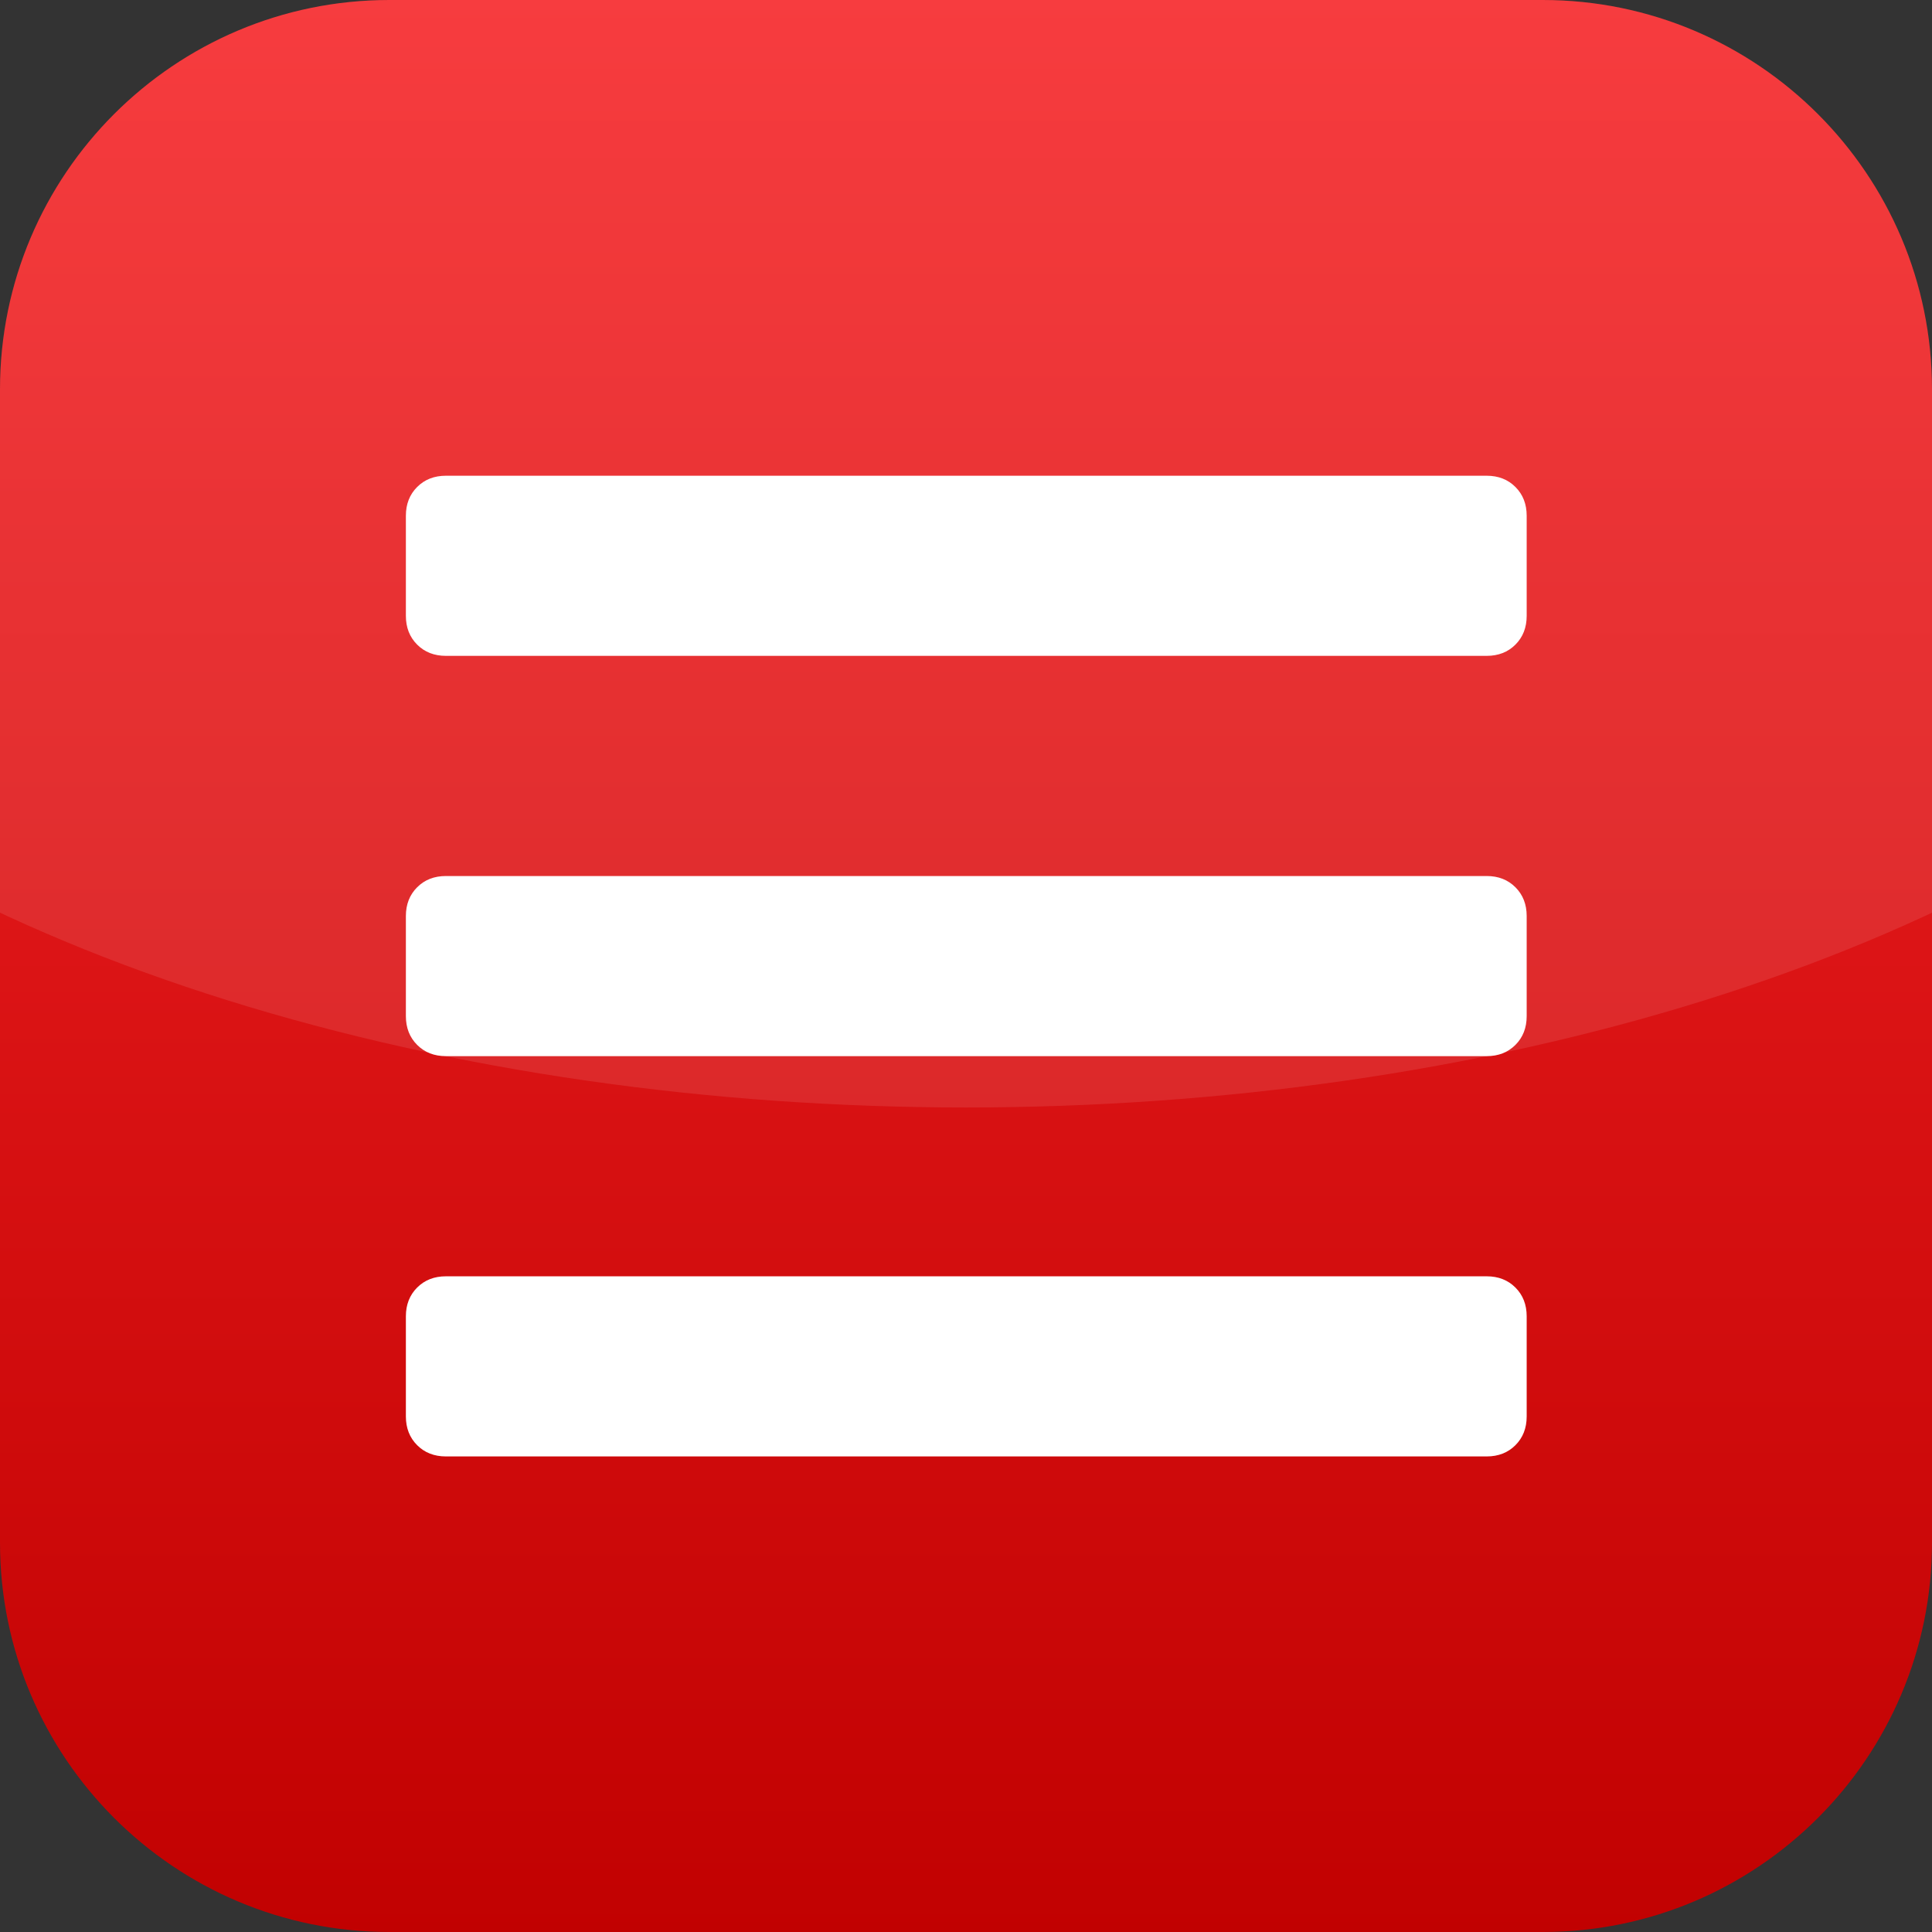
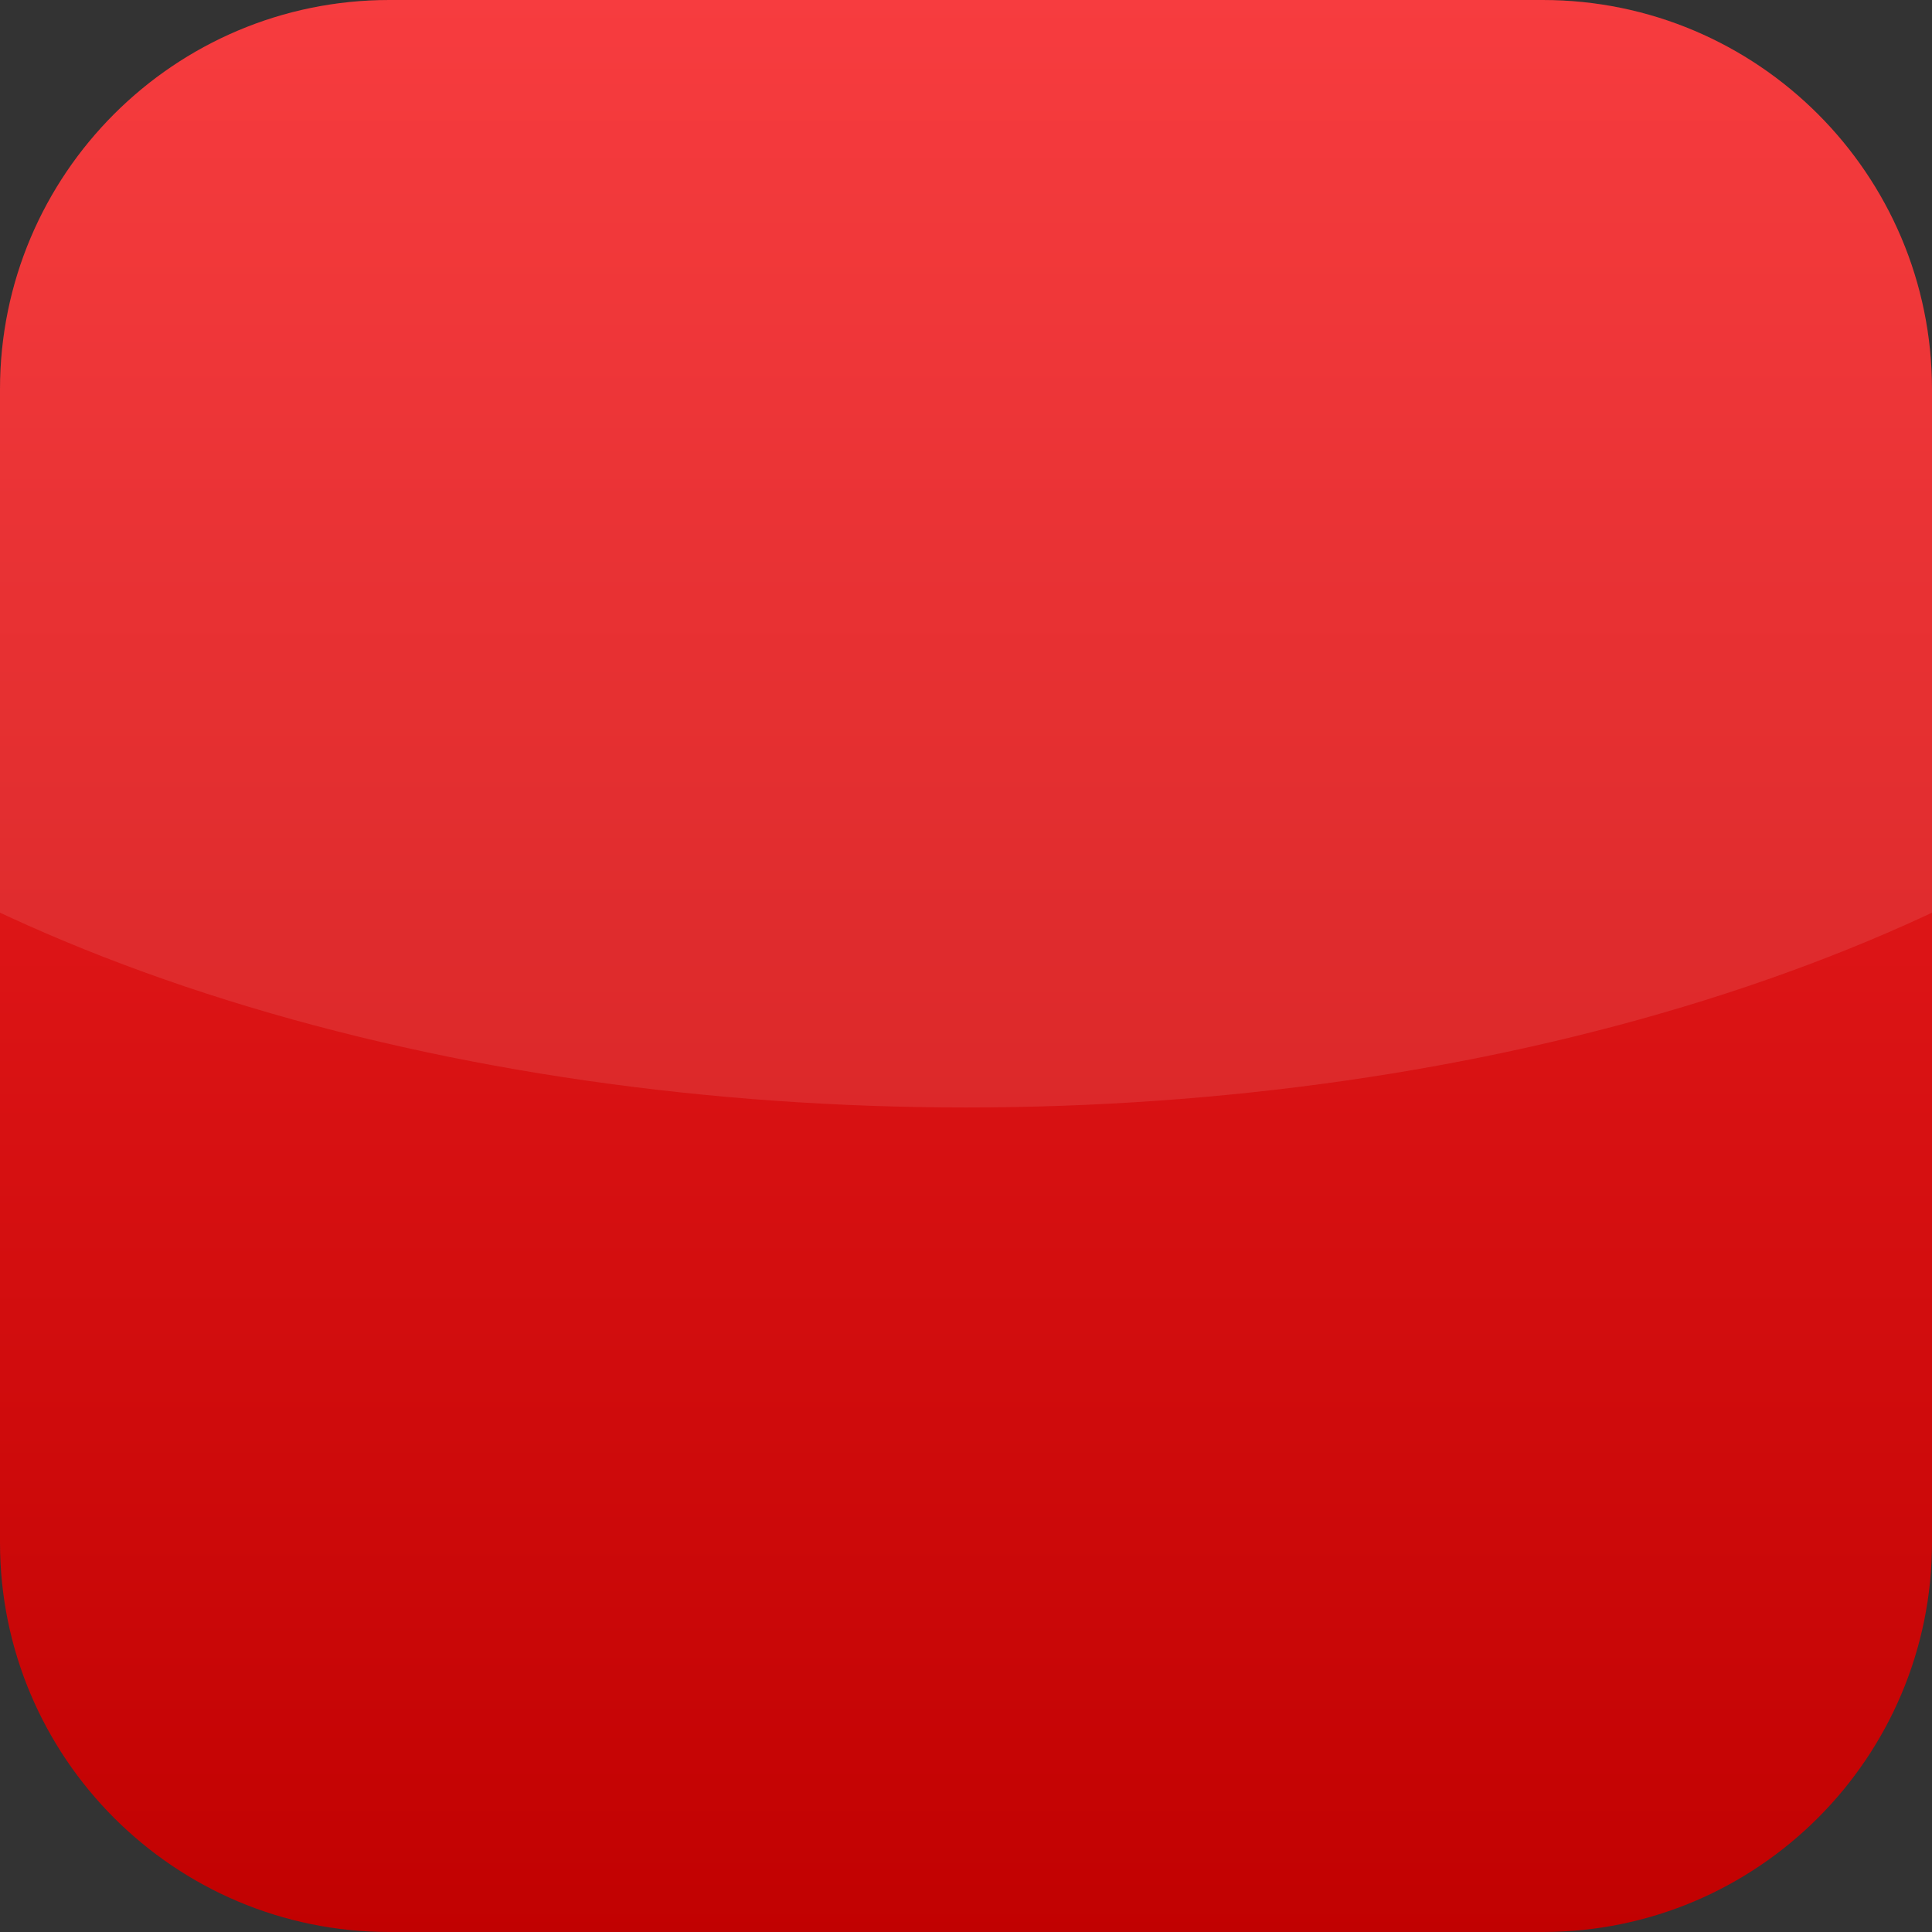
<svg xmlns="http://www.w3.org/2000/svg" width="100%" height="100%" viewBox="0 0 50 50" version="1.1" xml:space="preserve" style="fill-rule:evenodd;clip-rule:evenodd;stroke-linejoin:round;stroke-miterlimit:1.414;">
  <rect x="0" y="0" width="50" height="50" fill="#333333" stroke="none" />
  <path d="M50,10.075C50,4.515 45.485,0 39.925,0L10.075,0C4.515,0 0,4.515 0,10.075L0,39.925C0,45.485 4.515,50 10.075,50L39.925,50C45.485,50 50,45.485 50,39.925L50,10.075Z" style="fill:url(#_Linear1);" />
  <clipPath id="_clip2">
    <path d="M50,10.075C50,4.515 45.485,0 39.925,0L10.075,0C4.515,0 0,4.515 0,10.075L0,39.925C0,45.485 4.515,50 10.075,50L39.925,50C45.485,50 50,45.485 50,39.925L50,10.075Z" />
  </clipPath>
  <g clip-path="url(#_clip2)">
    <g transform="matrix(0.885,0,0,1,3.304,-1.187)">
      <ellipse cx="24.516" cy="9.128" rx="43.21" ry="20.72" style="fill:white;fill-opacity:0.1;" />
    </g>
    <g transform="matrix(0.663,0,0,0.663,-4.841,18.773)">
-       <path d="M24.708,-2.714C24.252,-2.714 23.878,-2.86 23.585,-3.153C23.292,-3.446 23.145,-3.821 23.145,-4.276L23.145,-8.183C23.145,-8.638 23.292,-9.013 23.585,-9.306C23.878,-9.599 24.252,-9.745 24.708,-9.745L65.333,-9.745C65.789,-9.745 66.163,-9.599 66.456,-9.306C66.749,-9.013 66.895,-8.638 66.895,-8.183L66.895,-4.276C66.895,-3.821 66.749,-3.446 66.456,-3.153C66.163,-2.86 65.789,-2.714 65.333,-2.714L24.708,-2.714ZM24.708,12.911C24.252,12.911 23.878,12.765 23.585,12.472C23.292,12.179 23.145,11.804 23.145,11.349L23.145,7.442C23.145,6.987 23.292,6.612 23.585,6.319C23.878,6.026 24.252,5.88 24.708,5.88L65.333,5.88C65.789,5.88 66.163,6.026 66.456,6.319C66.749,6.612 66.895,6.987 66.895,7.442L66.895,11.349C66.895,11.804 66.749,12.179 66.456,12.472C66.163,12.765 65.789,12.911 65.333,12.911L24.708,12.911ZM24.708,28.536C24.252,28.536 23.878,28.39 23.585,28.097C23.292,27.804 23.145,27.429 23.145,26.974L23.145,23.067C23.145,22.612 23.292,22.237 23.585,21.944C23.878,21.651 24.252,21.505 24.708,21.505L65.333,21.505C65.789,21.505 66.163,21.651 66.456,21.944C66.749,22.237 66.895,22.612 66.895,23.067L66.895,26.974C66.895,27.429 66.749,27.804 66.456,28.097C66.163,28.39 65.789,28.536 65.333,28.536L24.708,28.536Z" style="fill:white;fill-rule:nonzero;" />
-     </g>
+       </g>
  </g>
  <defs>
    <linearGradient id="_Linear1" x1="0" y1="0" x2="1" y2="0" gradientUnits="userSpaceOnUse" gradientTransform="matrix(3.06162e-15,50,-50,3.06162e-15,24.187,0)">
      <stop offset="0" style="stop-color:rgb(246,39,42);stop-opacity:1" />
      <stop offset="1" style="stop-color:rgb(193,1,1);stop-opacity:1" />
    </linearGradient>
  </defs>
</svg>